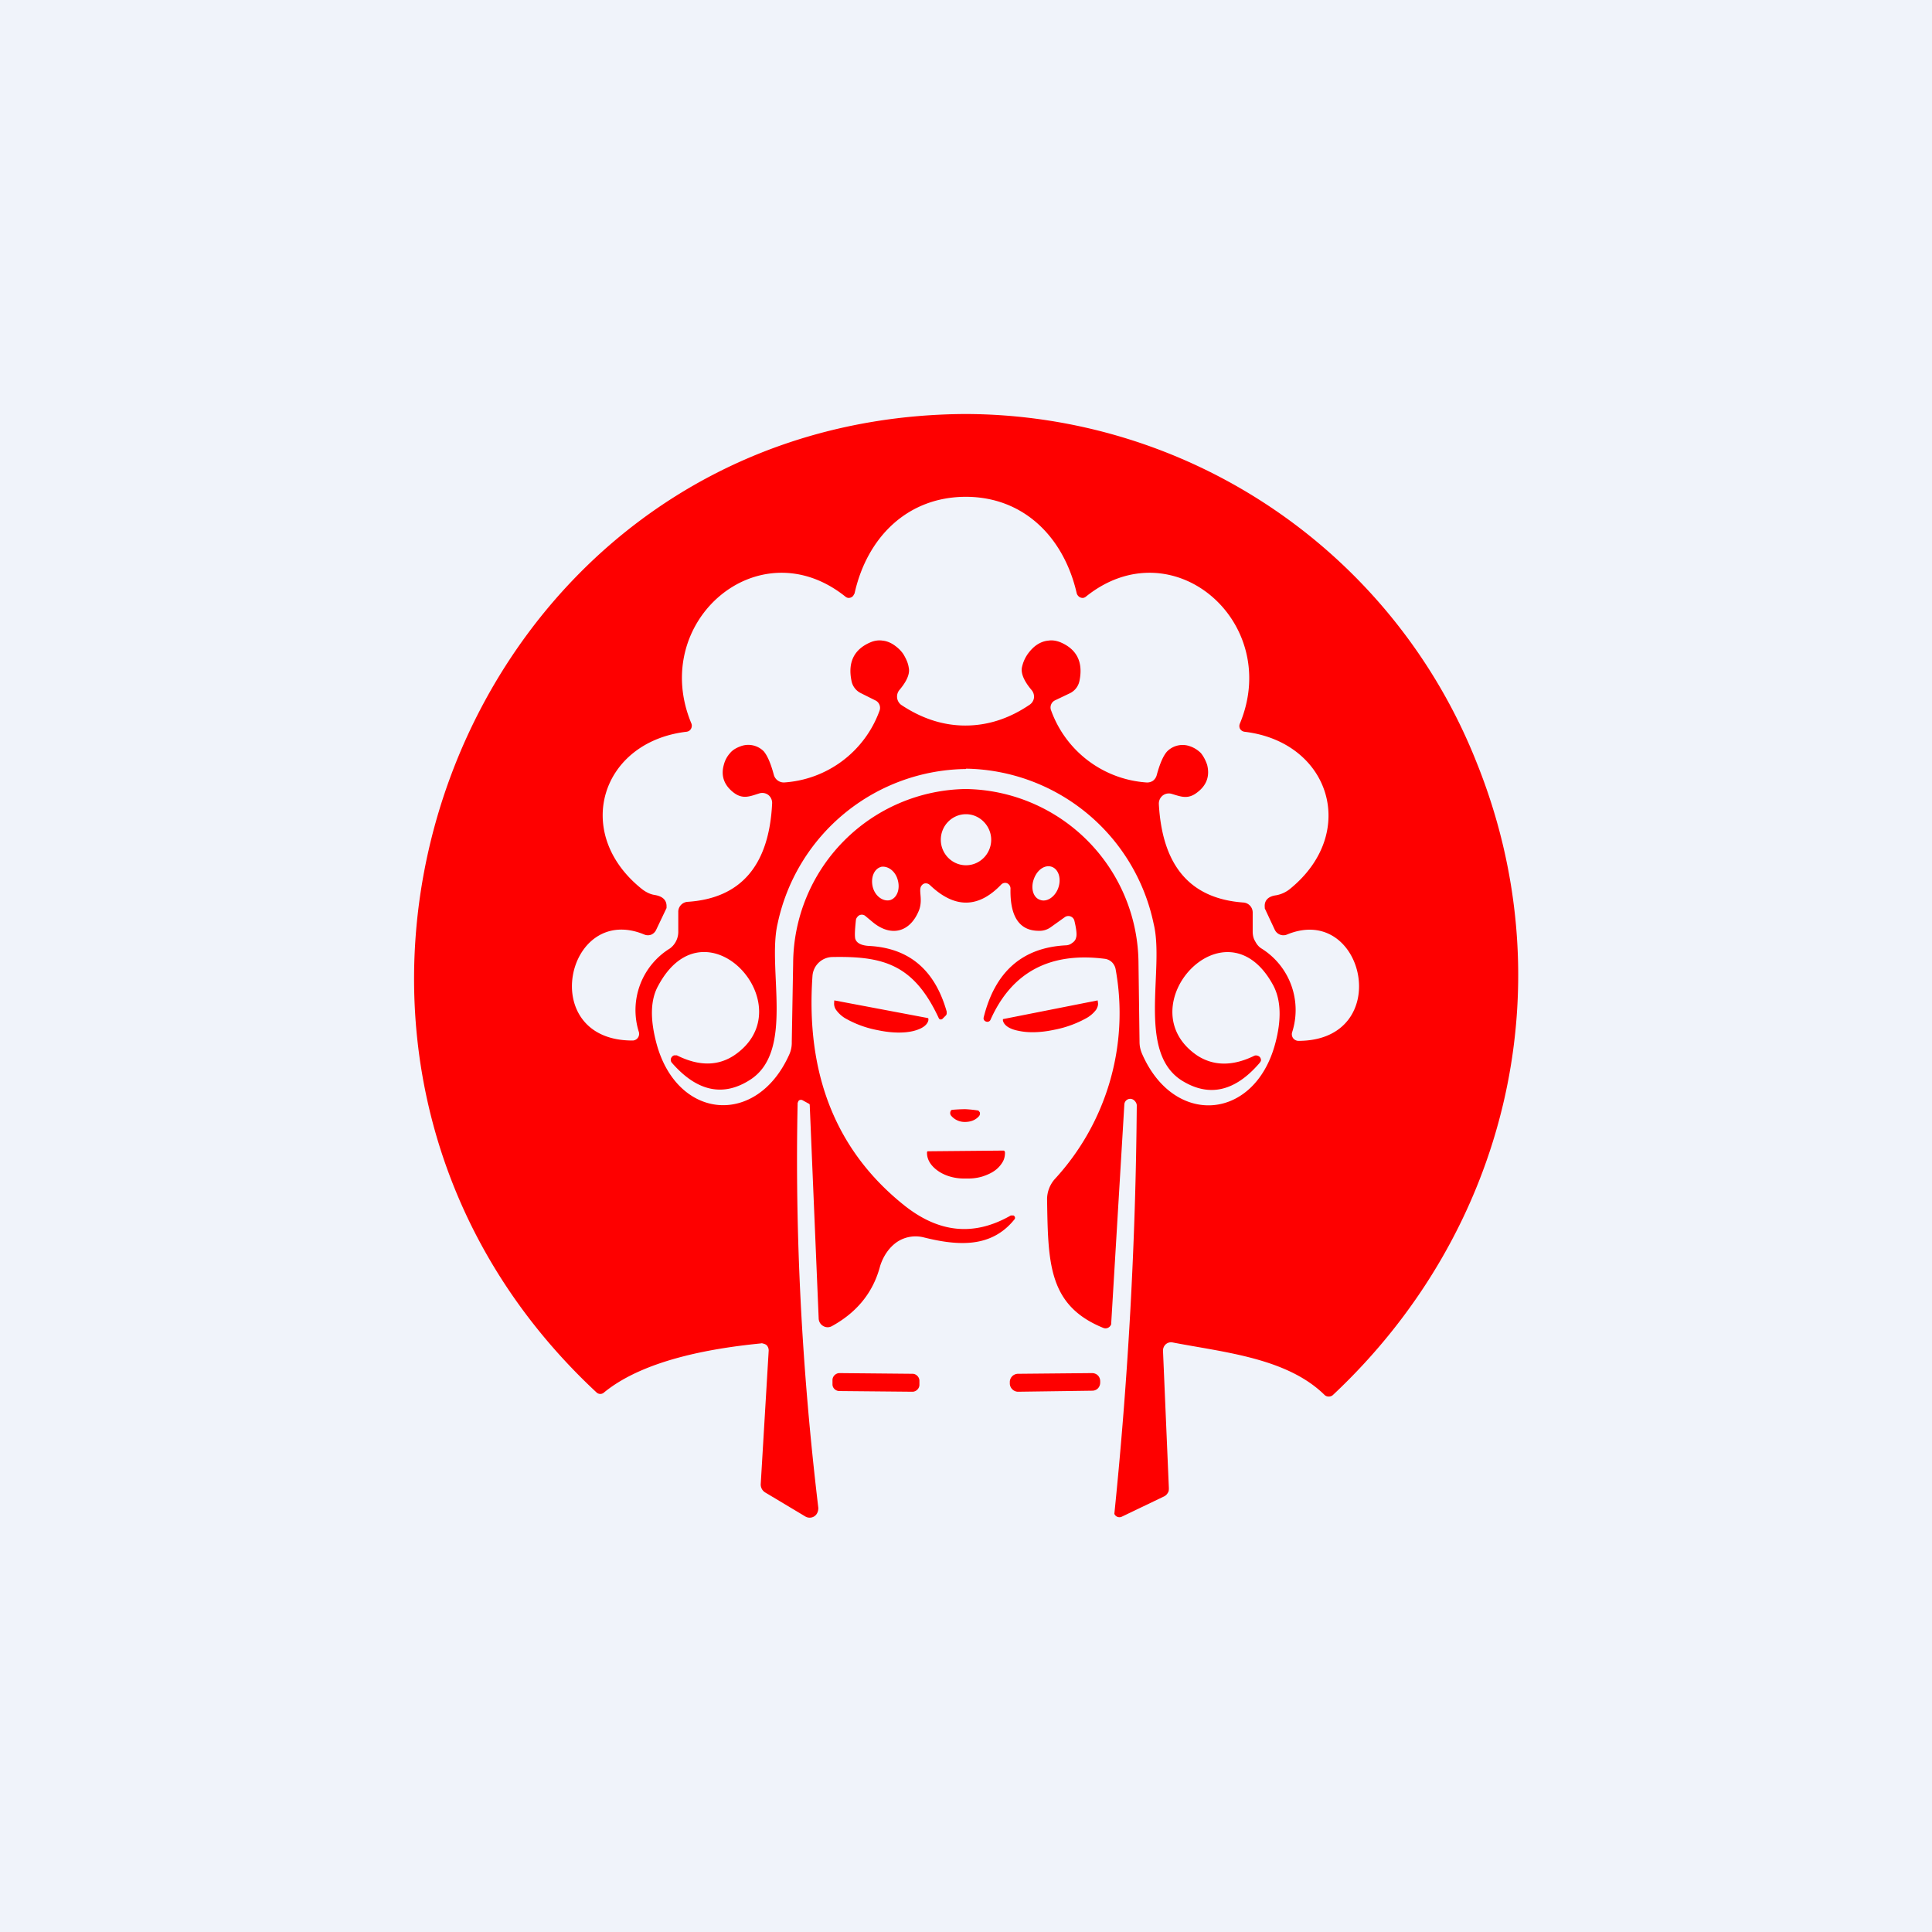
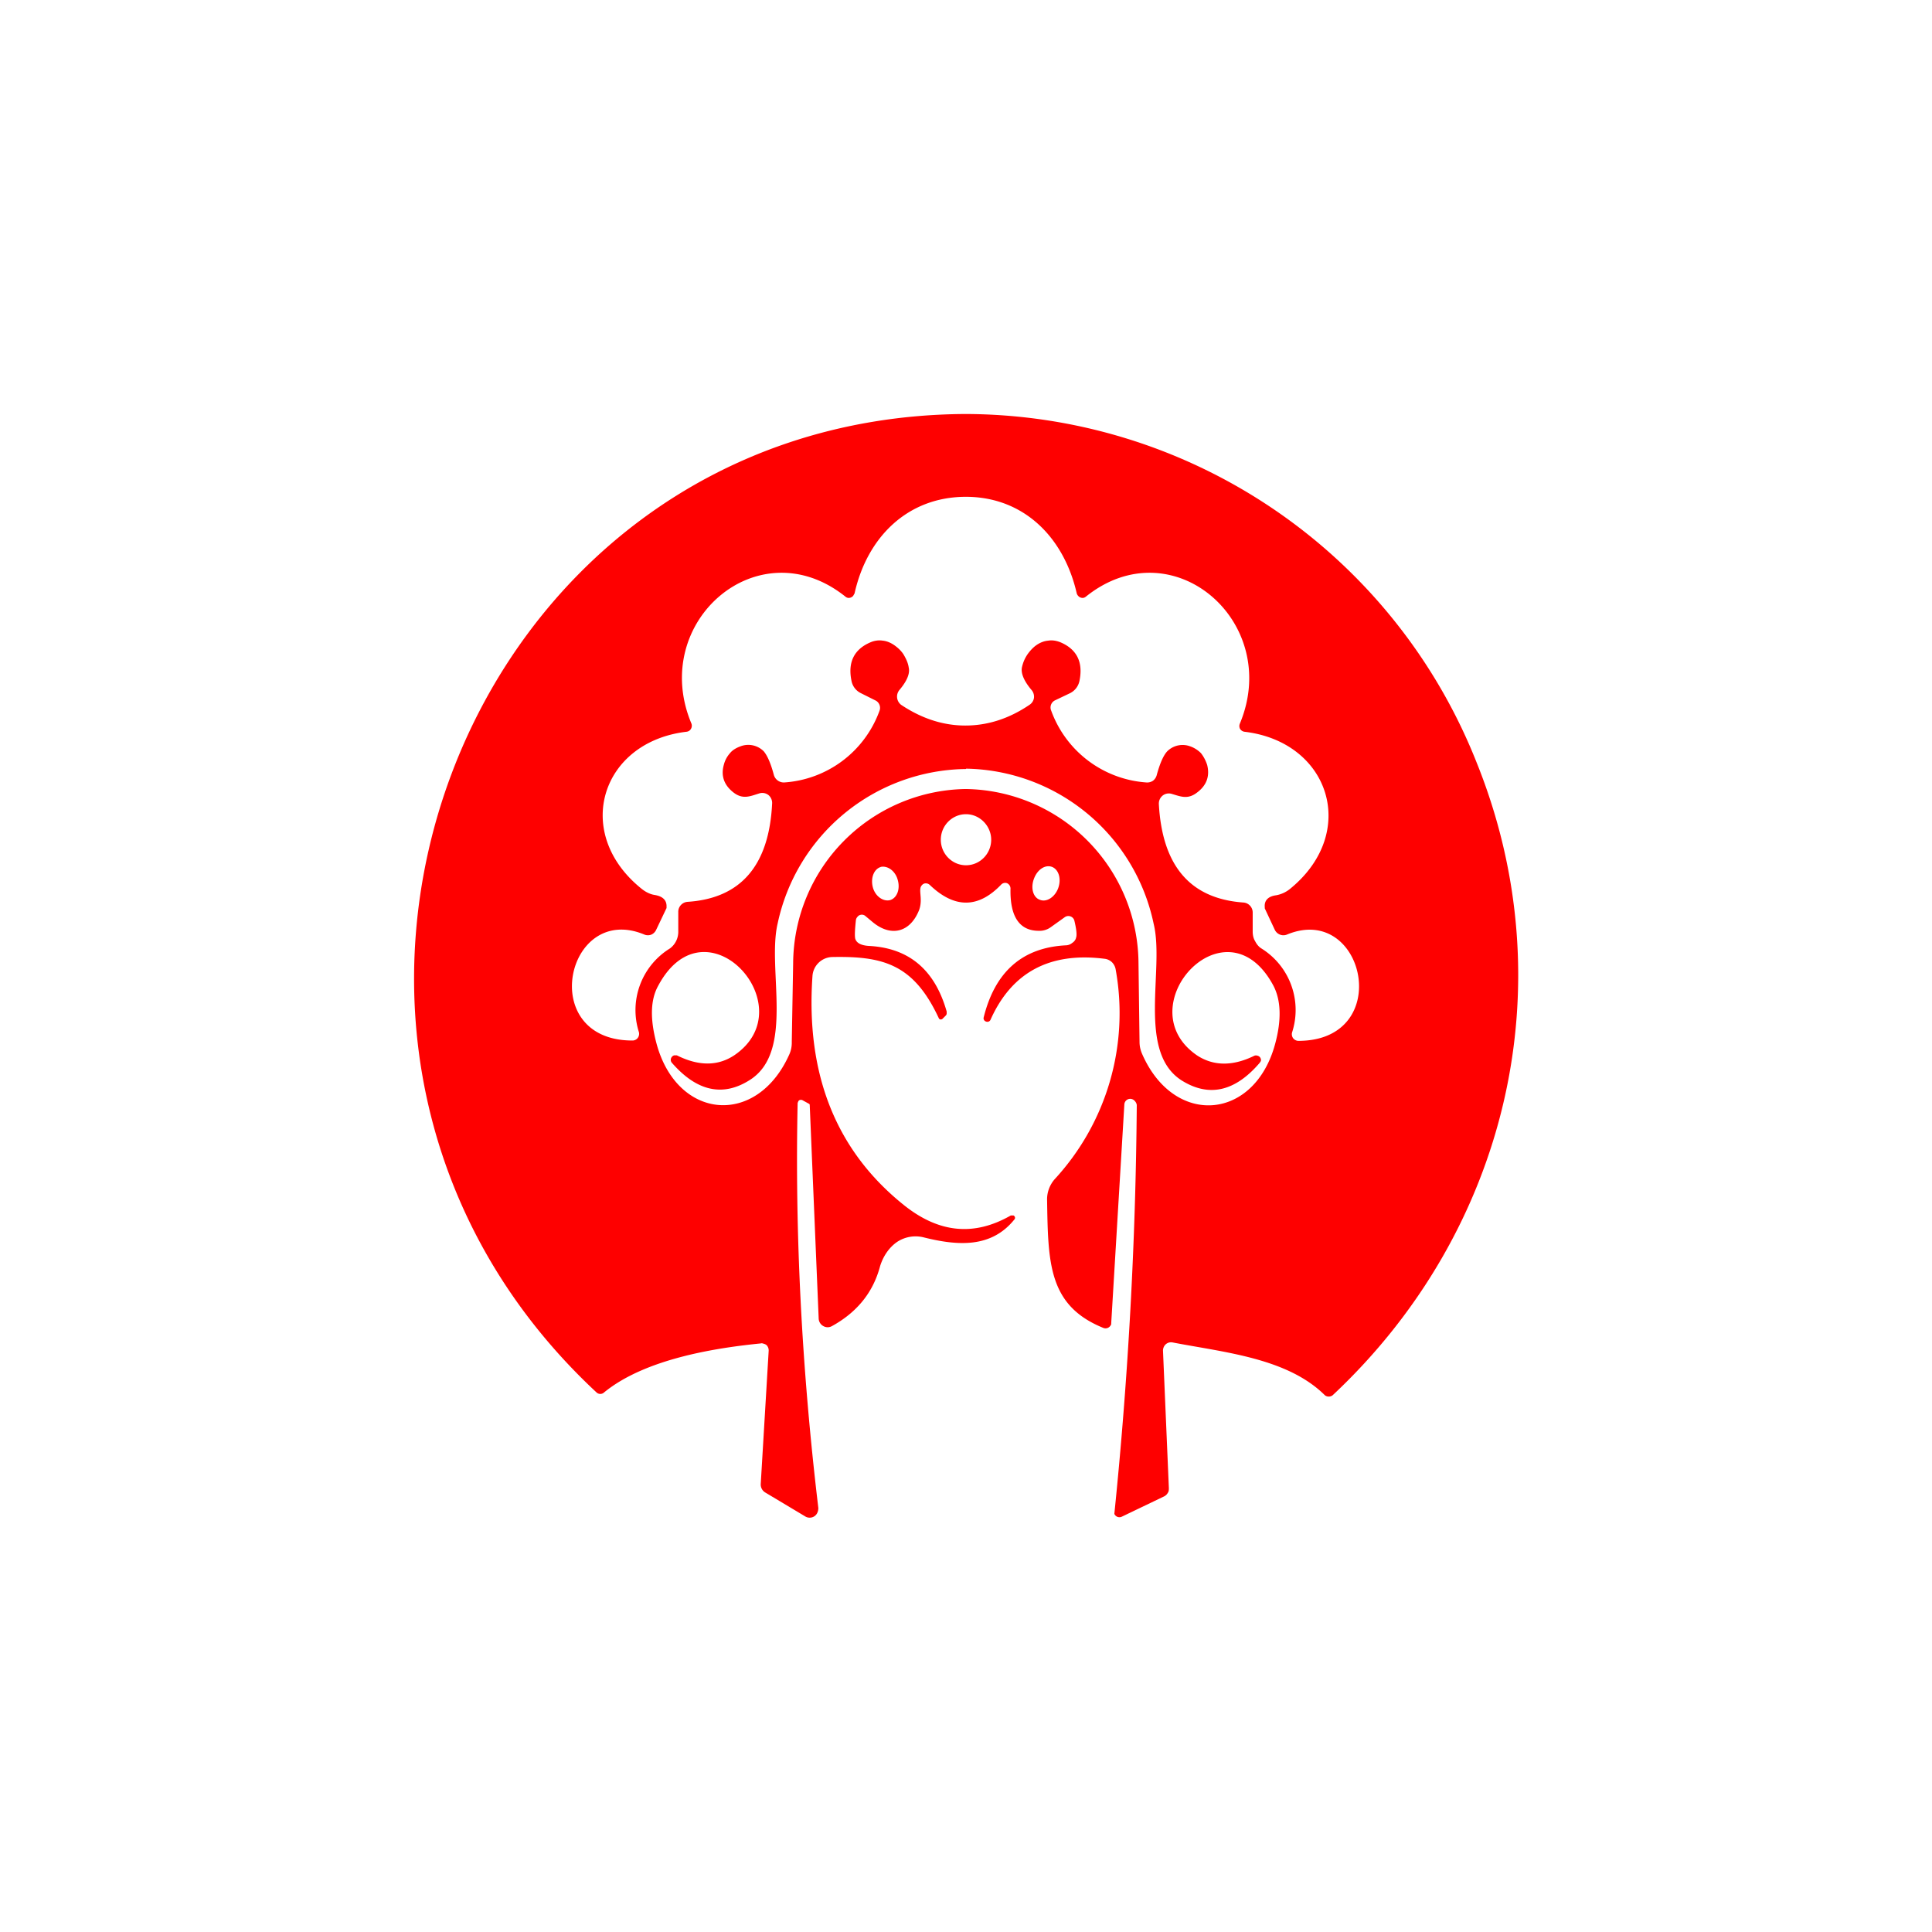
<svg xmlns="http://www.w3.org/2000/svg" width="56" height="56" viewBox="0 0 56 56">
-   <path fill="#F0F3FA" d="M0 0h56v56H0z" />
  <path d="M27.97 12A15.98 15.98 0 0 1 42.8 22.1c2.6 6.45.9 13.59-4.17 18.34a.18.18 0 0 1-.12.04.17.17 0 0 1-.11-.04c-1.09-1.08-2.92-1.24-4.42-1.53a.23.23 0 0 0-.25.14.24.24 0 0 0-.02.1l.17 3.98c0 .05 0 .1-.03.14a.25.25 0 0 1-.1.1l-1.23.59a.16.16 0 0 1-.22-.08 126.22 126.22 0 0 0 .65-11.84c0-.05-.03-.1-.06-.13a.18.18 0 0 0-.12-.06h-.01a.17.17 0 0 0-.12.05.17.17 0 0 0-.05.11l-.38 6.33c0 .03 0 .06-.02.08a.17.17 0 0 1-.21.07c-1.6-.65-1.6-1.89-1.63-3.73 0-.21.08-.42.22-.58a7.1 7.1 0 0 0 1.77-6.07.39.39 0 0 0-.11-.22.37.37 0 0 0-.22-.1c-1.59-.2-2.69.4-3.3 1.77a.1.1 0 0 1-.13.05.1.1 0 0 1-.07-.11c.33-1.34 1.13-2.04 2.4-2.1a.3.3 0 0 0 .17-.07c.05-.03.1-.09.11-.15.03-.08.01-.25-.05-.5a.18.18 0 0 0-.27-.1l-.42.3a.55.55 0 0 1-.34.1c-.56 0-.84-.41-.82-1.23a.17.17 0 0 0-.1-.15.16.16 0 0 0-.17.04c-.66.69-1.35.7-2.07.01a.17.17 0 0 0-.16-.04.16.16 0 0 0-.07.05.16.16 0 0 0-.04.08c-.03.14.06.37-.04.64-.26.65-.81.78-1.33.36l-.24-.2a.16.16 0 0 0-.22.04.17.17 0 0 0-.04.08c-.03.28-.04.46-.02.55.04.13.18.2.43.21 1.14.07 1.88.7 2.22 1.9v.06a.1.1 0 0 1-.02.05l-.1.1a.08.08 0 0 1-.06.02l-.03-.01-.02-.03c-.73-1.57-1.62-1.8-3.1-1.77a.59.59 0 0 0-.56.55c-.2 2.86.69 5.07 2.65 6.64 1 .8 2.02.92 3.1.3h.06c.01 0 .03 0 .04.02a.07.07 0 0 1 0 .1c-.67.83-1.64.76-2.61.52A.97.97 0 0 0 26 36c-.23.16-.4.41-.49.7-.2.76-.67 1.34-1.4 1.74a.25.25 0 0 1-.24 0 .26.26 0 0 1-.14-.22l-.26-6.2-.01-.02-.2-.11a.1.1 0 0 0-.09 0 .09.09 0 0 0-.03.03l-.02.05c-.08 3.72.11 7.64.6 11.74 0 .05-.01.1-.03.14a.24.24 0 0 1-.21.14.24.24 0 0 1-.13-.03l-1.17-.7a.27.27 0 0 1-.13-.24l.23-3.86a.22.22 0 0 0-.06-.17.2.2 0 0 0-.08-.04c-.03-.01-.06-.02-.09-.01-1.2.12-3.32.42-4.54 1.42a.16.16 0 0 1-.22 0C6.5 30.31 13.3 12.09 27.97 12ZM28 22.29a5.65 5.65 0 0 0-5.46 4.48c-.31 1.32.5 3.7-.8 4.53-.78.5-1.54.34-2.27-.5a.13.13 0 0 1 0-.16.13.13 0 0 1 .07-.05h.08c.64.32 1.19.31 1.66 0 2.07-1.4-.82-4.6-2.2-2.02-.23.41-.24.97-.05 1.68.6 2.22 2.91 2.42 3.85.31a.83.83 0 0 0 .07-.36l.04-2.29a5.08 5.08 0 0 1 5-5.04A5.08 5.08 0 0 1 33 27.92l.03 2.28c0 .13.03.25.08.36.93 2.11 3.25 1.92 3.85-.3.19-.7.17-1.27-.05-1.69-1.38-2.58-4.28.63-2.2 2.03.47.3 1.02.31 1.65 0a.13.13 0 0 1 .09 0 .13.13 0 0 1 .1.13c0 .03-.02.05-.04.08-.72.84-1.48 1-2.27.5-1.29-.84-.48-3.22-.8-4.53a5.65 5.65 0 0 0-5.44-4.5Zm0-7.89c-1.7 0-2.87 1.18-3.23 2.8l-.04.07a.17.17 0 0 1-.15.06.17.17 0 0 1-.08-.04c-2.52-2.01-5.69.74-4.46 3.68a.18.18 0 0 1-.06.21.18.18 0 0 1-.08.03c-2.47.29-3.31 2.91-1.33 4.53.13.11.27.18.4.2.25.04.36.16.35.35v.03l-.3.63a.28.28 0 0 1-.14.14.27.27 0 0 1-.2 0c-2.27-.95-3.15 3.08-.34 3.07a.19.19 0 0 0 .18-.15.2.2 0 0 0 0-.09 2.1 2.1 0 0 1 .9-2.43.6.6 0 0 0 .24-.5v-.55a.29.29 0 0 1 .27-.3c1.54-.1 2.36-1.05 2.45-2.84a.3.3 0 0 0-.1-.25A.29.29 0 0 0 22 23c-.26.08-.47.18-.74-.03s-.37-.48-.28-.8a.8.8 0 0 1 .18-.34c.08-.1.2-.16.31-.2a.63.63 0 0 1 .67.15c.1.12.2.34.29.68a.3.3 0 0 0 .3.22 3.16 3.16 0 0 0 2.76-2.07.24.24 0 0 0-.1-.3l-.44-.22a.5.5 0 0 1-.27-.36c-.11-.54.08-.92.57-1.12.1-.04.22-.06.34-.04.11.01.23.06.33.13s.2.16.27.27c.07.12.13.24.15.38.04.17-.05.39-.27.65a.3.3 0 0 0 .05.43c.6.4 1.22.6 1.86.6.65 0 1.27-.2 1.86-.6a.29.29 0 0 0 .13-.2.3.3 0 0 0-.07-.23c-.22-.26-.31-.48-.28-.65.03-.14.08-.26.16-.38.07-.1.16-.2.26-.27s.22-.12.34-.13c.12-.02.23 0 .34.04.49.2.68.58.57 1.12a.51.51 0 0 1-.27.36l-.44.21a.23.23 0 0 0-.11.3 3.17 3.17 0 0 0 2.76 2.08.3.3 0 0 0 .19-.05.3.3 0 0 0 .11-.17c.09-.33.19-.56.3-.68a.63.63 0 0 1 .66-.15c.12.04.23.11.32.2.08.1.14.22.18.34.08.32-.01.59-.29.8-.27.21-.47.12-.74.04a.29.29 0 0 0-.26.05.3.3 0 0 0-.11.25c.1 1.79.91 2.74 2.45 2.85a.29.29 0 0 1 .27.29V27c0 .1.02.2.07.28.04.08.1.16.18.21a2.1 2.1 0 0 1 .89 2.44.2.2 0 0 0 .03.16.2.2 0 0 0 .15.08c2.81 0 1.93-4.02-.33-3.08a.27.27 0 0 1-.2 0 .28.28 0 0 1-.15-.14l-.29-.62v-.03c-.02-.2.1-.32.33-.35a.89.89 0 0 0 .42-.2c1.98-1.63 1.13-4.25-1.34-4.54a.18.18 0 0 1-.13-.09.18.18 0 0 1 0-.15c1.22-2.94-1.95-5.69-4.46-3.68a.17.17 0 0 1-.08.04.17.17 0 0 1-.15-.06.18.18 0 0 1-.04-.07c-.37-1.62-1.53-2.8-3.22-2.8Zm2.5 10.73c-.2-.08-.43.07-.53.34-.1.26-.03.54.17.61.19.08.43-.07.53-.33.1-.27.02-.54-.17-.62Zm-4.97 0c-.2.06-.3.32-.23.59.07.26.3.42.5.37.2-.06.3-.32.22-.59-.07-.26-.3-.42-.5-.37ZM28 23.6c-.4 0-.73.33-.73.74s.33.74.73.74c.4 0 .73-.33.73-.74 0-.4-.33-.74-.73-.74Z" fill="#FE0000" />
-   <path d="M26.9 29.52h.01v.05c-.03.15-.2.26-.46.32-.27.06-.61.05-.96-.02l-.1-.02a3 3 0 0 1-.9-.34.9.9 0 0 1-.25-.23.31.31 0 0 1-.06-.23V29a.01.01 0 0 1 .01 0h.01l2.7.51ZM31.81 29h.01v.04c.02.07 0 .15-.05.23a.91.91 0 0 1-.26.23 3.12 3.12 0 0 1-.91.34l-.1.02c-.35.07-.7.08-.97.02-.27-.05-.43-.16-.46-.3v-.04L31.8 29ZM27.98 32.15a3.47 3.47 0 0 1 .38.04l.04.05a.12.12 0 0 1-.03.12c-.1.11-.24.16-.4.16a.51.51 0 0 1-.4-.18.12.12 0 0 1-.02-.12c0-.02.02-.04.04-.05a4.71 4.71 0 0 1 .39-.02ZM29.1 33.35l.02.02.01.03v.01c0 .1-.02.2-.08.29a.8.8 0 0 1-.23.24c-.1.07-.22.12-.34.16-.13.04-.27.06-.41.06h-.13c-.28 0-.55-.08-.75-.22-.2-.14-.32-.32-.32-.52v-.02s0-.02.02-.03h.03l2.17-.02ZM26.46 39.82l-2.13-.02c-.1 0-.2.09-.2.2v.13c0 .1.09.19.2.19l2.12.02c.1 0 .2-.09.2-.2v-.12c0-.1-.09-.2-.2-.2ZM31.65 39.8l-2.14.02a.24.24 0 0 0-.24.25v.03c0 .13.11.24.24.24l2.15-.03c.13 0 .23-.1.23-.24v-.03c0-.14-.1-.24-.24-.24Z" fill="#FE0000" />
</svg>